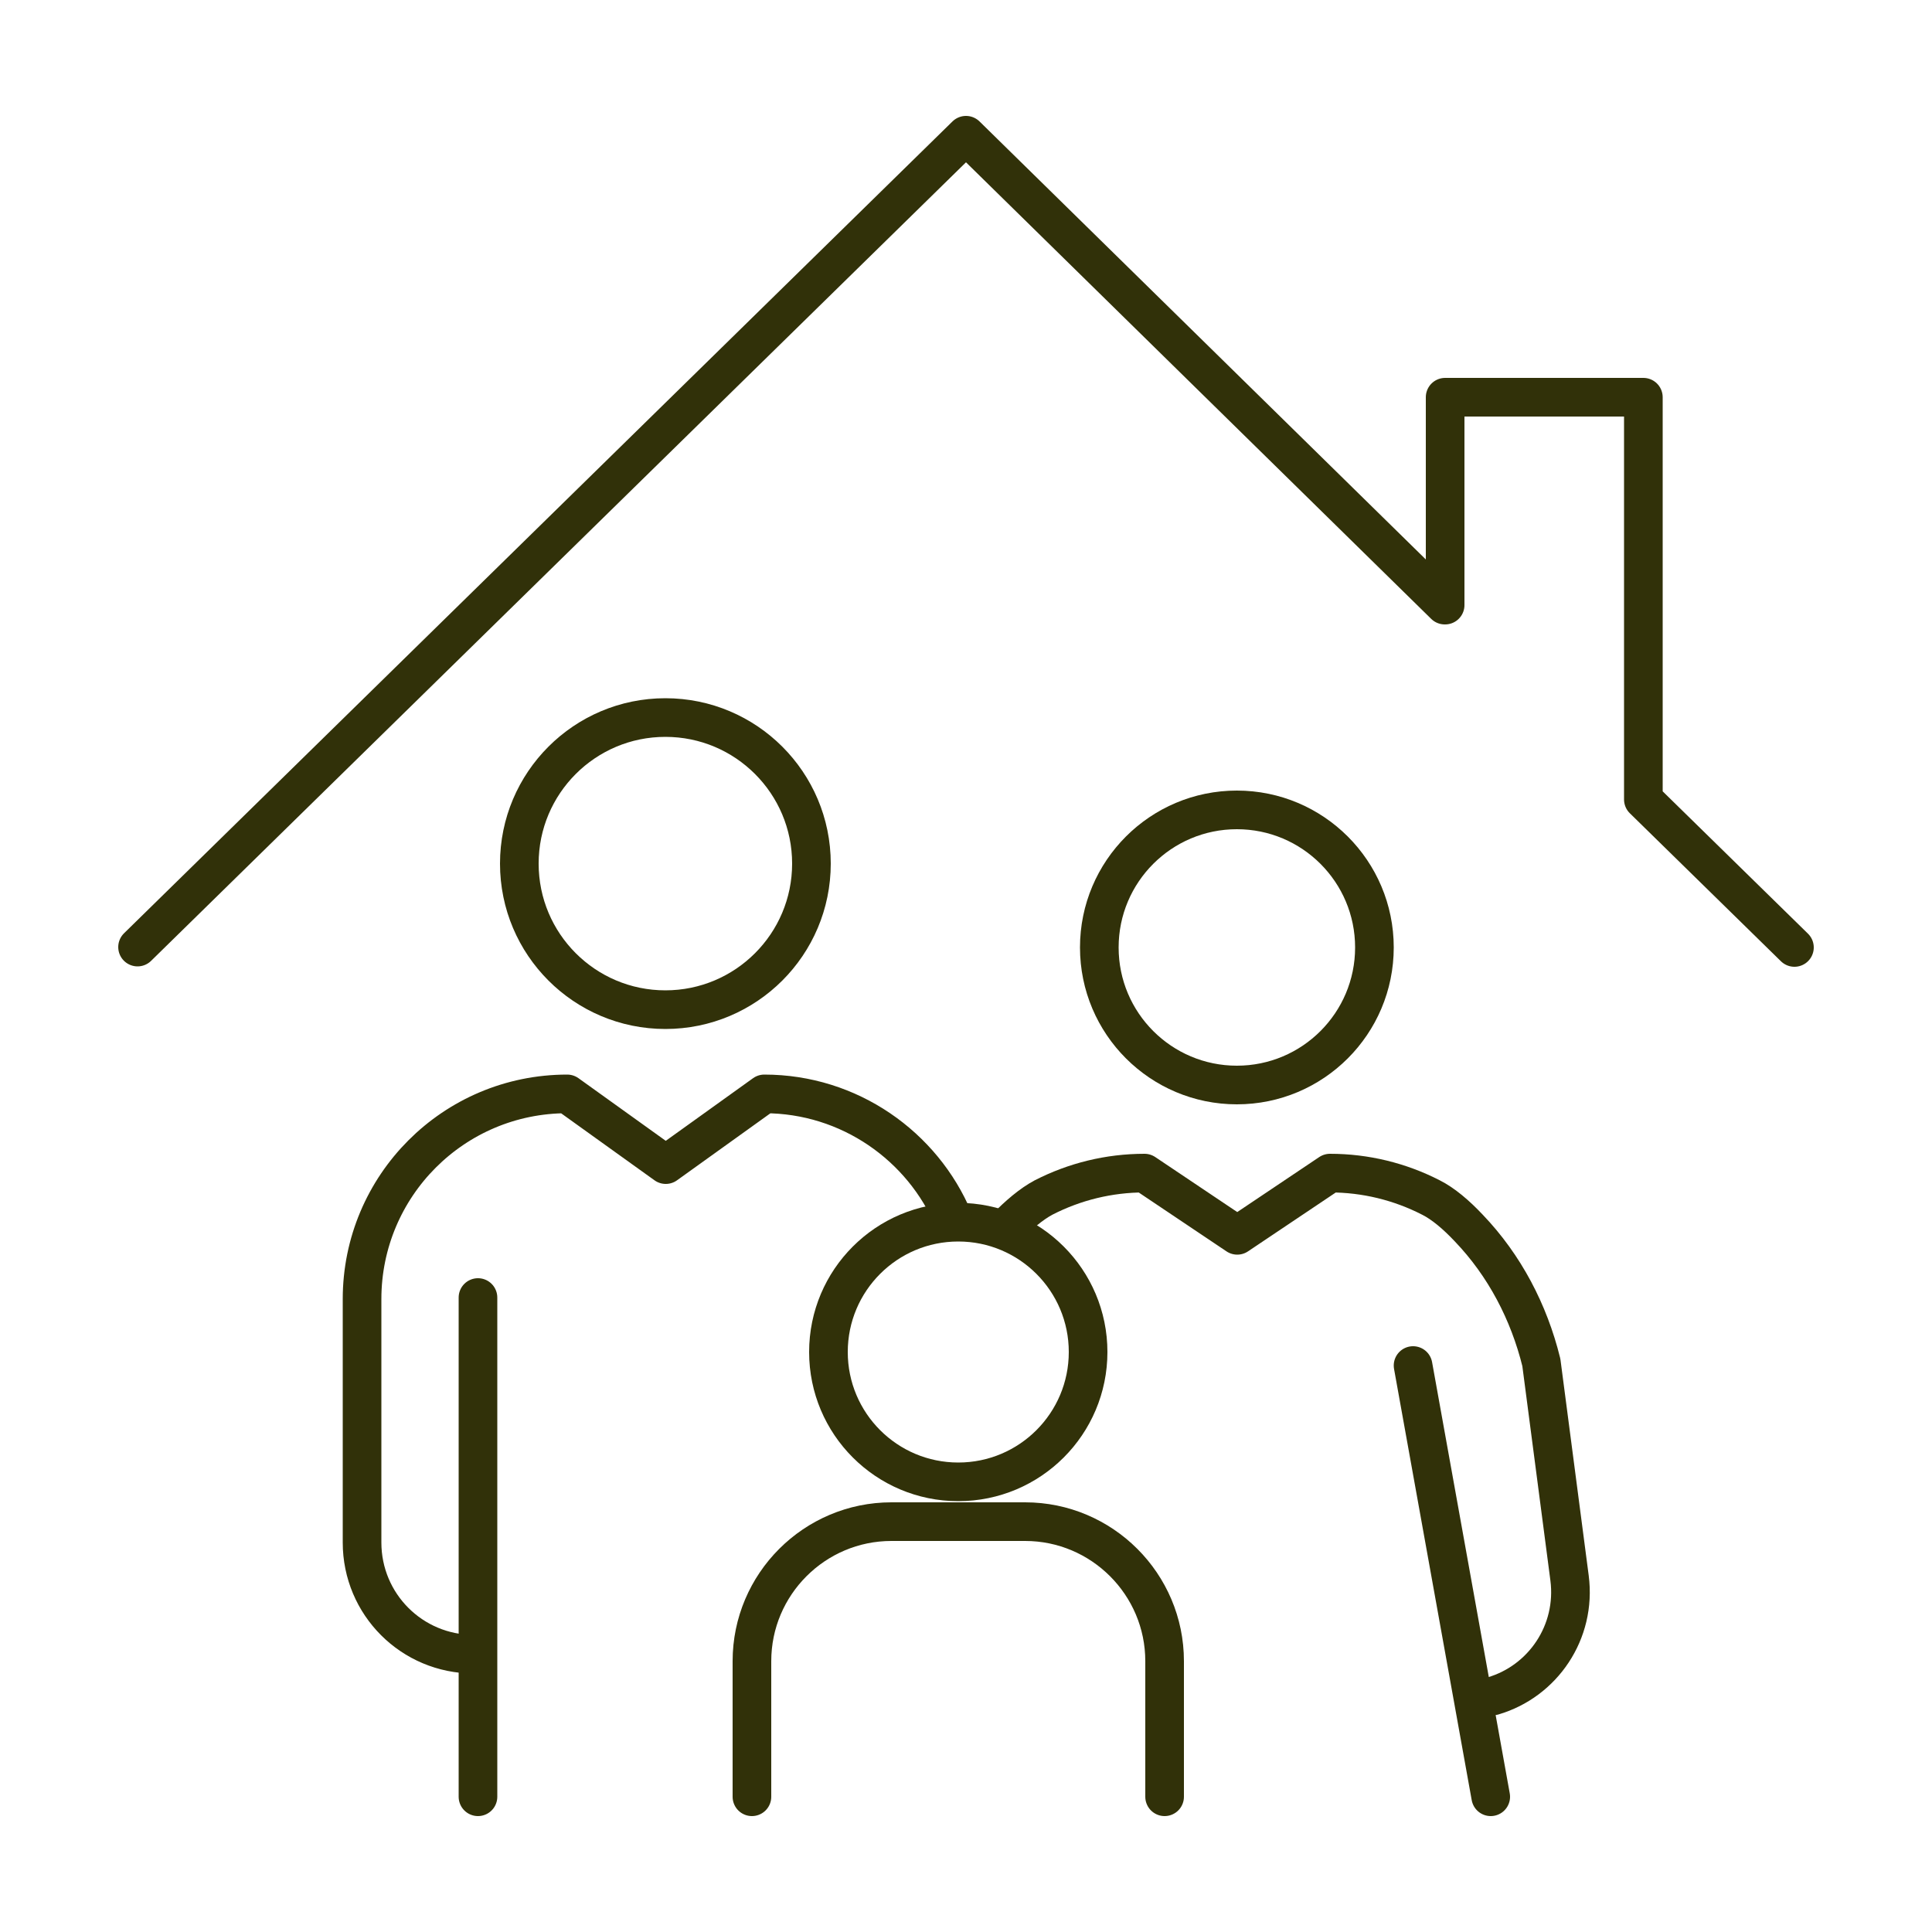
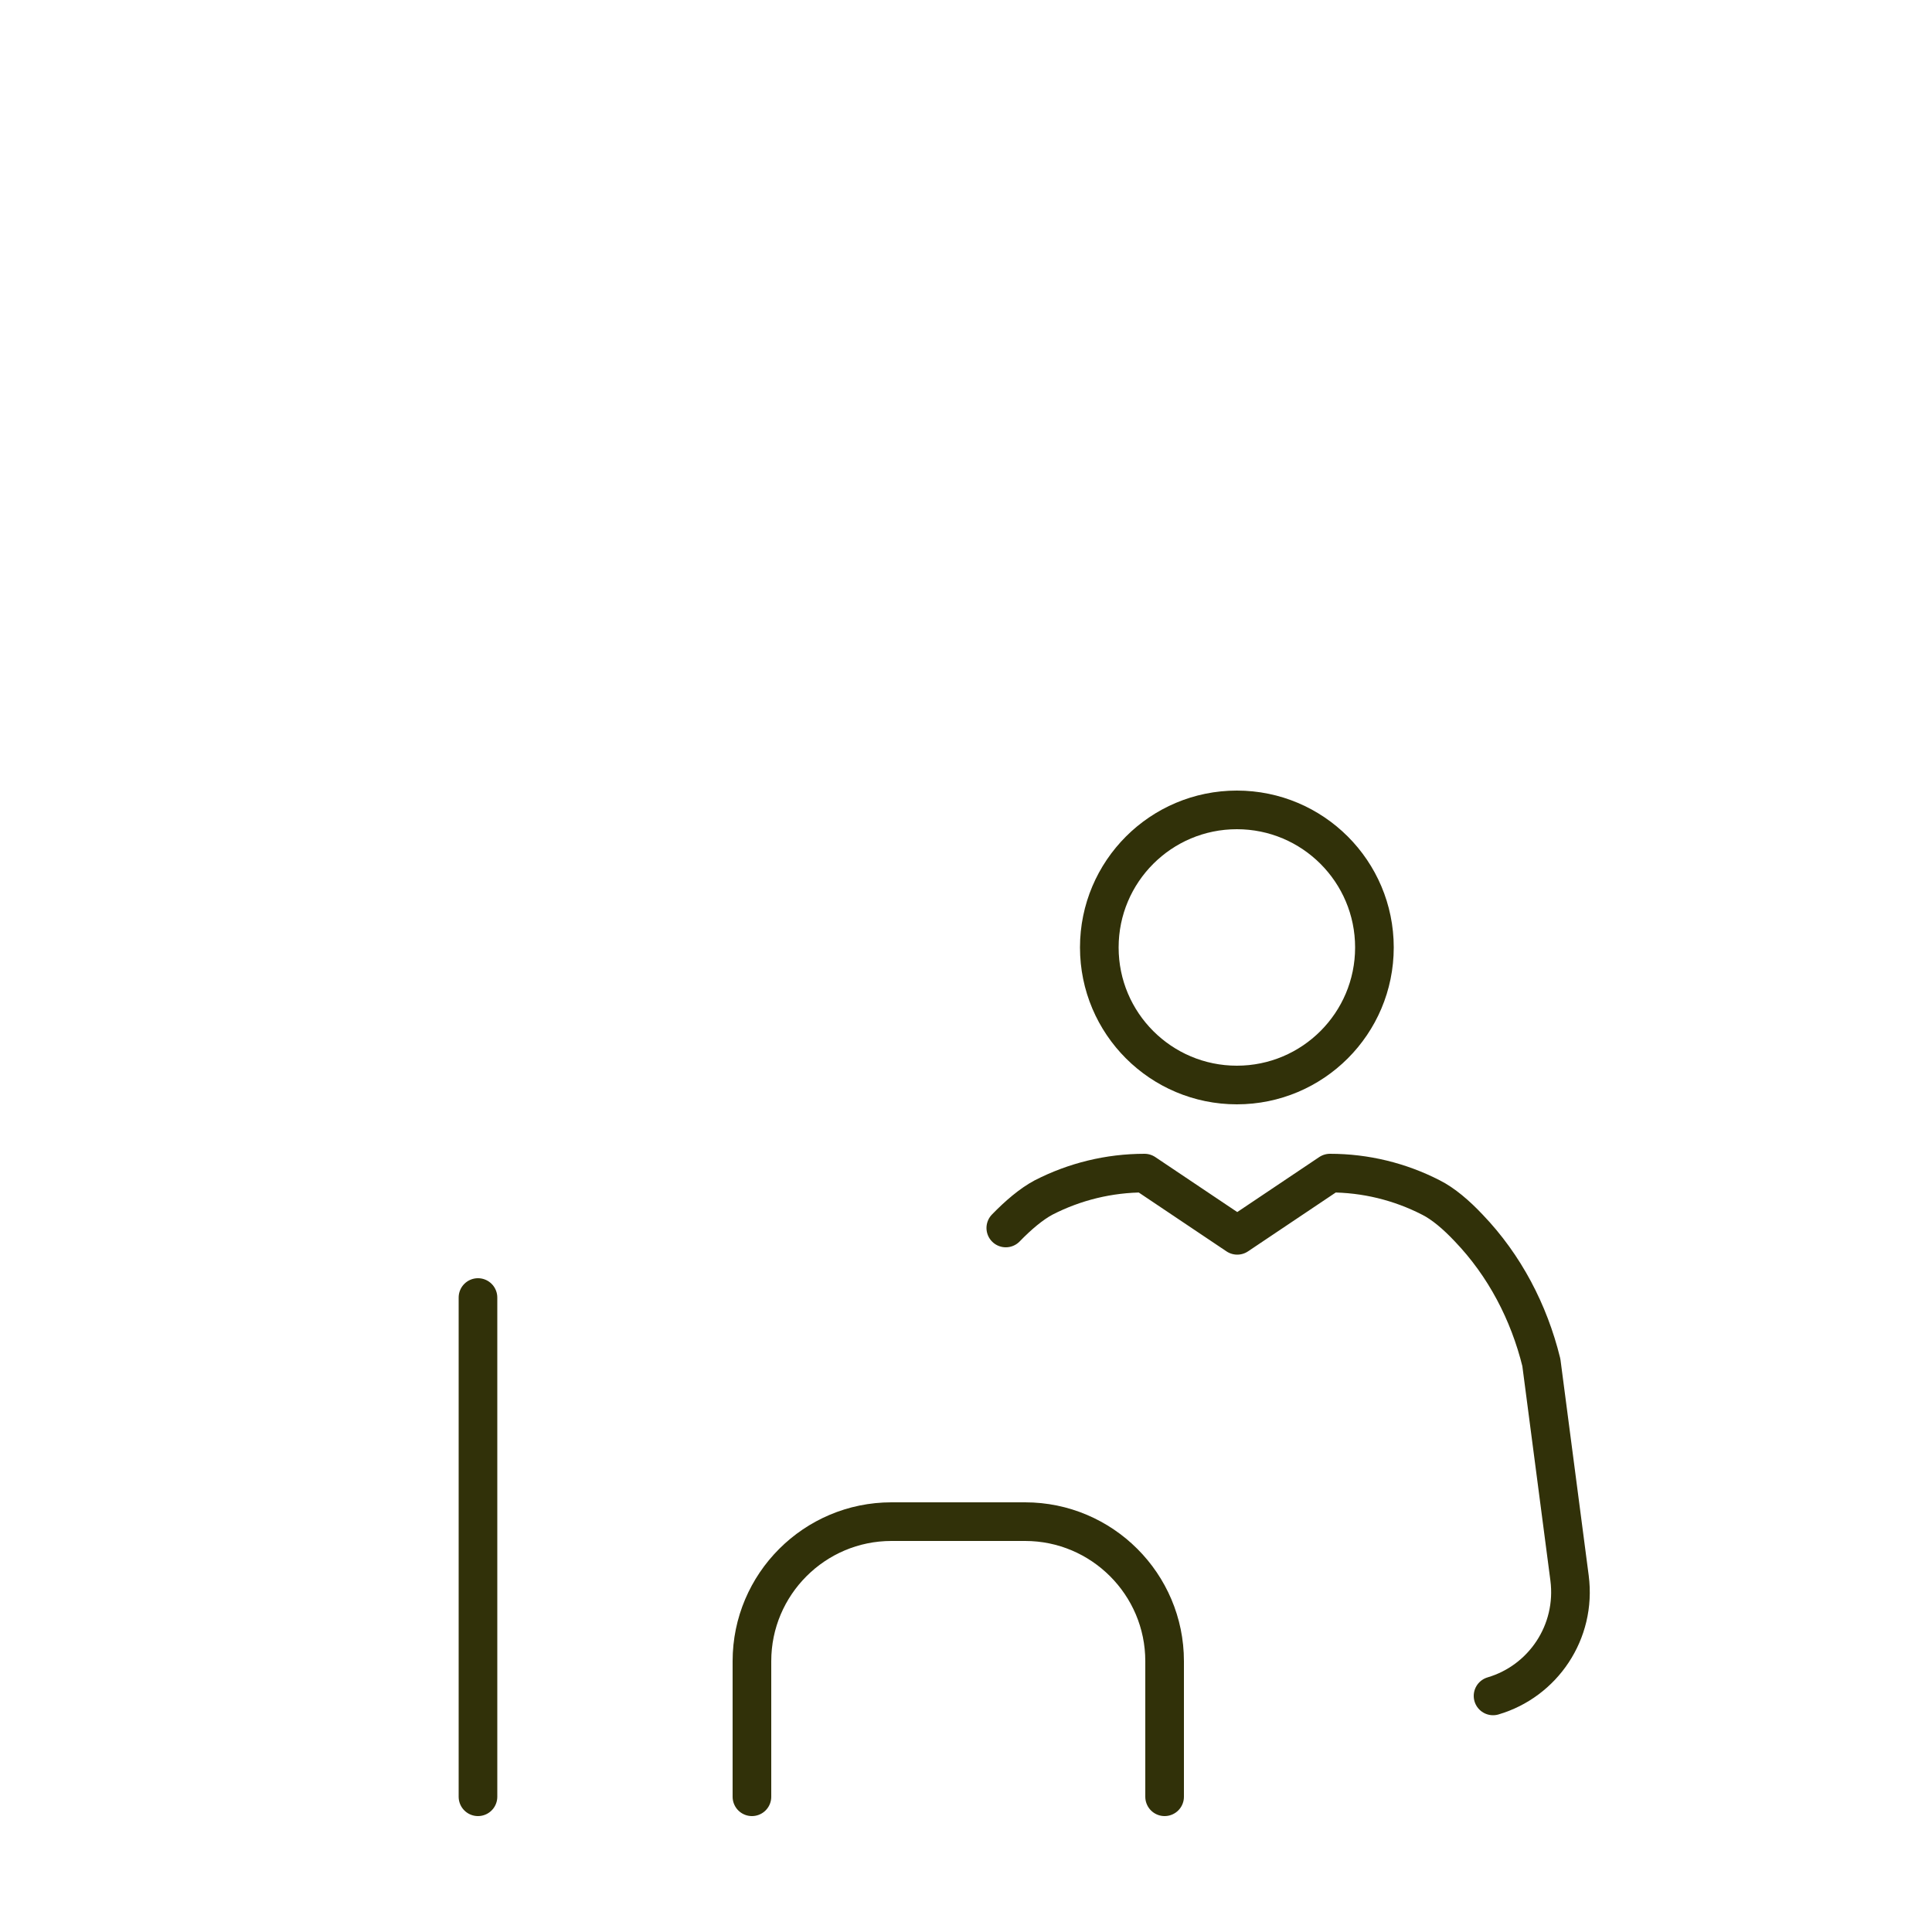
<svg xmlns="http://www.w3.org/2000/svg" id="Layer_1" viewBox="0 0 50 50">
  <defs>
    <style>.cls-1{fill:none;stroke:#313109;stroke-linecap:round;stroke-linejoin:round;}</style>
  </defs>
-   <polyline class="cls-1" points="46.44 24.52 42.53 20.69 42.53 20.69 42.53 10.28 37.4 10.28 37.4 15.66 37.39 15.66 25 3.5 3.56 24.51" />
  <path class="cls-1" d="M19.46,46.5v-3.51c0-1.99,1.62-3.61,3.61-3.61h3.46c1.99,0,3.61,1.62,3.61,3.61v3.51" />
-   <circle class="cls-1" cx="24.8" cy="34.99" r="3.36" />
-   <path class="cls-1" d="M24.68,31.57c-.8-1.91-2.7-3.26-4.9-3.26l-2.55,1.83-2.55-1.83c-2.94,0-5.31,2.38-5.31,5.31v6.3c0,1.6,1.29,2.89,2.89,2.89" />
  <line class="cls-1" x1="12.37" y1="46.5" x2="12.37" y2="33.58" />
-   <circle class="cls-1" cx="17.22" cy="22.35" r="3.78" />
-   <line class="cls-1" x1="38.58" y1="46.5" x2="36.57" y2="35.34" />
  <path class="cls-1" d="M26.03,31.78c.32-.33.66-.62.98-.79.8-.41,1.69-.63,2.61-.63h0l2.4,1.61,2.4-1.61c.92,0,1.81.22,2.61.63.32.16.66.45.98.79.93.97,1.56,2.18,1.88,3.48l.73,5.58c.18,1.4-.69,2.67-1.98,3.05" />
  <circle class="cls-1" cx="32.01" cy="24.52" r="3.56" />
</svg>